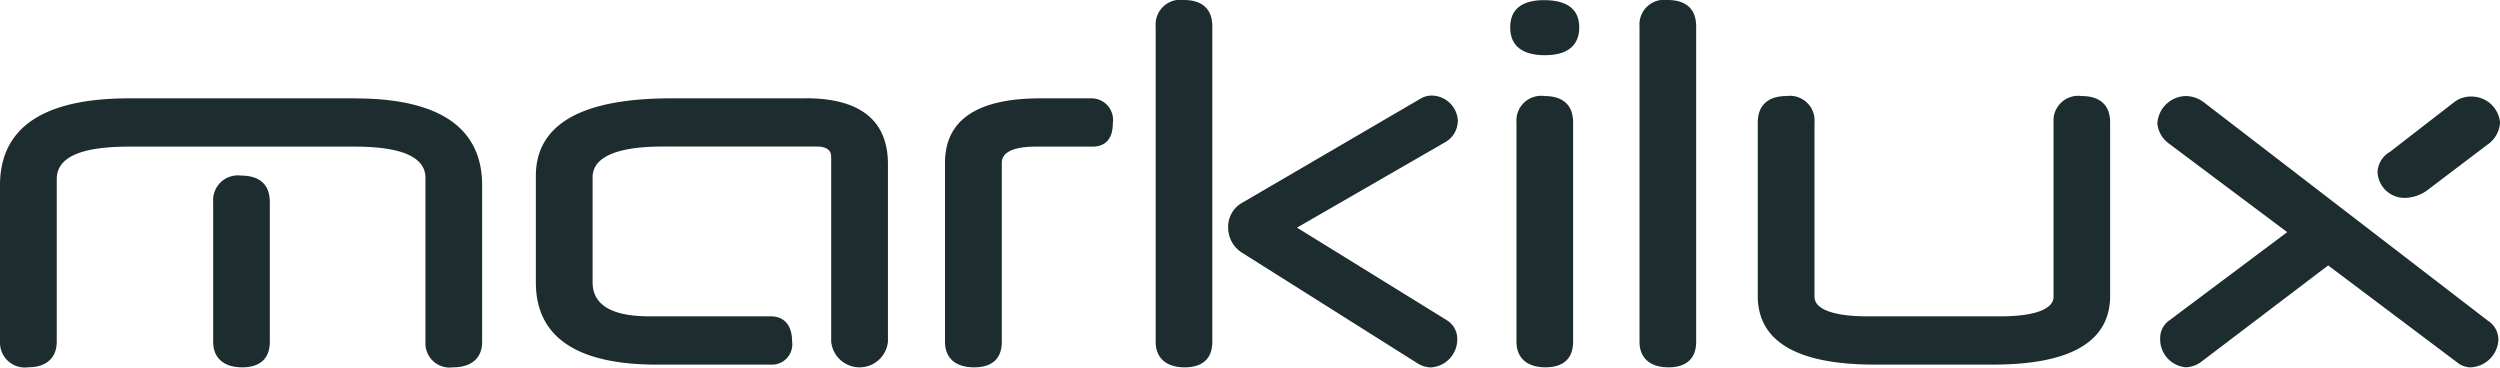
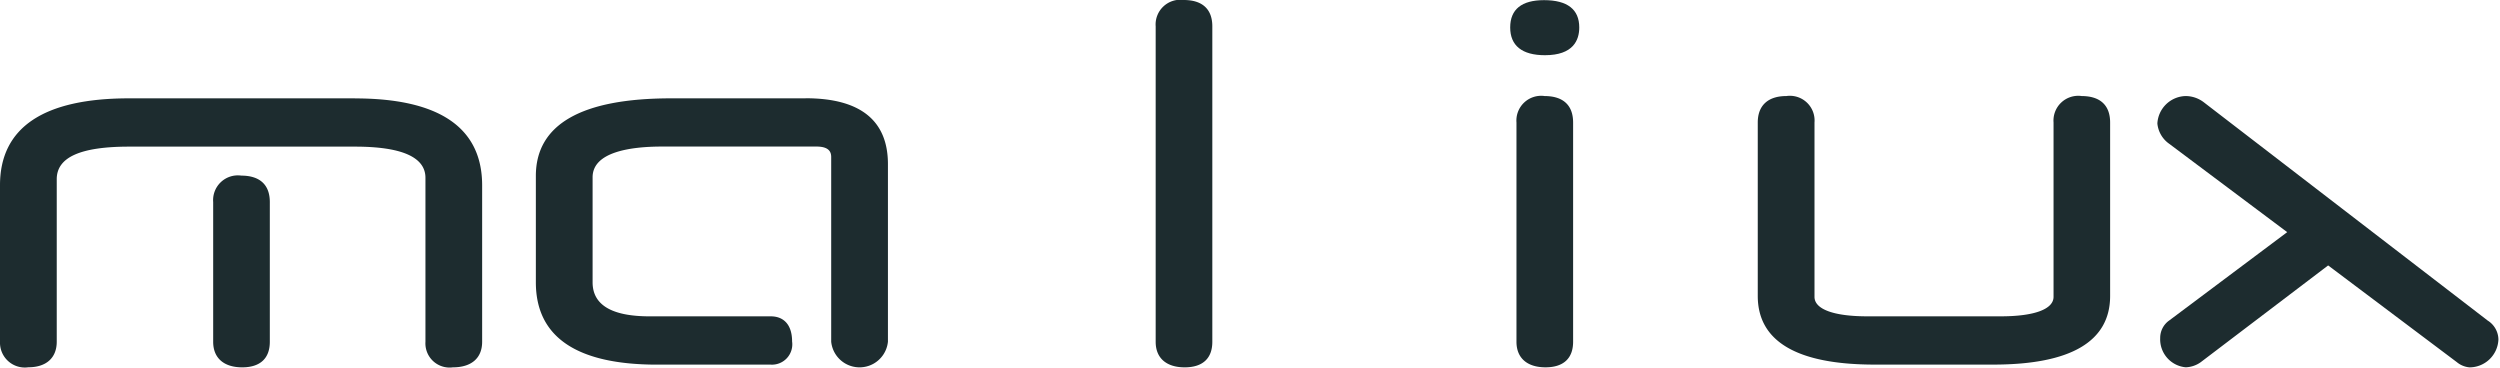
<svg xmlns="http://www.w3.org/2000/svg" id="living-berlin-logo-markilux-petrol" width="155" height="22.785" viewBox="0 0 155 22.785">
  <path id="Pfad_12167" data-name="Pfad 12167" d="M87.381,13.045H79.044c-5.564,0-8.384,1.617-8.384,4.81v6.6c0,3.386,2.527,5.1,7.512,5.1h7.05a1.261,1.261,0,0,0,1.325-1.438c0-.99-.481-1.556-1.325-1.556H77.71c-2.344,0-3.532-.707-3.532-2.108V17.939c0-1.57,2.344-1.905,4.315-1.905h9.563c.82,0,.915.373.915.655V28.134a1.768,1.768,0,0,0,3.518,0V17.124c0-2.707-1.716-4.084-5.1-4.084Z" transform="translate(-37.437 -6.948)" fill="#1d2c2f" />
-   <path id="Pfad_12168" data-name="Pfad 12168" d="M133.611,13.05H130.5c-3.923,0-5.913,1.344-5.913,3.994v11.1c0,1.009.651,1.584,1.806,1.584s1.716-.575,1.716-1.584v-11.1c0-.825,1.146-1,2.108-1h3.513c.575,0,1.264-.255,1.264-1.466a1.34,1.34,0,0,0-1.382-1.528Z" transform="translate(-65.997 -6.953)" fill="#1d2c2f" />
-   <path id="Pfad_12169" data-name="Pfad 12169" d="M176.176,14.331a1.639,1.639,0,0,0-1.556-1.641,1.343,1.343,0,0,0-.707.16l-11.1,6.479a1.7,1.7,0,0,0-.877,1.6,1.829,1.829,0,0,0,.877,1.514l10.921,6.884.019.009a1.592,1.592,0,0,0,.745.207,1.742,1.742,0,0,0,1.641-1.787,1.353,1.353,0,0,0-.637-1.132l-9.3-5.748,9.233-5.324a1.513,1.513,0,0,0,.731-1.221Z" transform="translate(-85.788 -6.763)" fill="#1d2c2f" />
-   <path id="Pfad_12170" data-name="Pfad 12170" d="M217.865,0a1.533,1.533,0,0,0-1.745,1.637V21.195c0,1.007.665,1.58,1.8,1.58s1.712-.574,1.712-1.58V1.637C219.633.564,219.011,0,217.86,0Z" transform="translate(-114.47)" fill="#1d2c2f" />
  <path id="Pfad_12171" data-name="Pfad 12171" d="M154.085,0a1.533,1.533,0,0,0-1.745,1.637V21.195c0,1.007.665,1.58,1.8,1.58s1.712-.574,1.712-1.58V1.637C155.853.564,155.231,0,154.08,0Z" transform="translate(-80.688)" fill="#1d2c2f" />
  <path id="Pfad_12172" data-name="Pfad 12172" d="M22.007,13.05H8c-5.31,0-8,1.815-8,5.39v9.7a1.541,1.541,0,0,0,1.759,1.584c1.1,0,1.759-.575,1.759-1.584V18.062c0-1.358,1.466-2.018,4.489-2.018h14c2.9,0,4.371.651,4.371,1.933V28.144a1.5,1.5,0,0,0,1.7,1.584c1.155,0,1.815-.575,1.815-1.584v-9.7c0-3.574-2.655-5.39-7.889-5.39Z" transform="translate(0 -6.953)" fill="#1d2c2f" />
  <path id="Pfad_12173" data-name="Pfad 12173" d="M29.775,23.21a1.535,1.535,0,0,0-1.745,1.641v8.662c0,1.009.665,1.584,1.8,1.584s1.712-.575,1.712-1.584V24.851c0-1.075-.622-1.641-1.773-1.641Z" transform="translate(-14.813 -12.322)" fill="#1d2c2f" />
  <path id="Pfad_12174" data-name="Pfad 12174" d="M304.954,26.665,287.347,13.127a1.868,1.868,0,0,0-1.108-.377,1.8,1.8,0,0,0-1.759,1.7,1.736,1.736,0,0,0,.726,1.254l7.323,5.484-7.318,5.479a1.318,1.318,0,0,0-.556,1.085,1.741,1.741,0,0,0,1.584,1.815,1.688,1.688,0,0,0,.929-.316l7.9-6,7.983,6a1.415,1.415,0,0,0,.787.321,1.8,1.8,0,0,0,1.787-1.731,1.406,1.406,0,0,0-.679-1.179Z" transform="translate(-150.723 -6.795)" fill="#1d2c2f" />
-   <path id="Pfad_12175" data-name="Pfad 12175" d="M315.179,19.021a2.471,2.471,0,0,0,1.278-.434l3.763-2.853a1.794,1.794,0,0,0,.8-1.382,1.772,1.772,0,0,0-1.787-1.613,1.692,1.692,0,0,0-1.028.325l-4.022,3.112a1.521,1.521,0,0,0-.759,1.231,1.672,1.672,0,0,0,1.759,1.613Z" transform="translate(-166.017 -6.753)" fill="#1d2c2f" />
  <path id="Pfad_12176" data-name="Pfad 12176" d="M201.178.02c-1.391,0-2.1.571-2.1,1.693s.726,1.721,2.155,1.721c1.759,0,2.127-.938,2.127-1.721,0-1.122-.736-1.693-2.188-1.693Z" transform="translate(-105.446 -0.011)" fill="#1d2c2f" />
  <path id="Pfad_12177" data-name="Pfad 12177" d="M201.645,12.75a1.535,1.535,0,0,0-1.745,1.641V27.985c0,1.009.665,1.584,1.8,1.584s1.712-.575,1.712-1.584V14.391c0-1.075-.622-1.641-1.773-1.641Z" transform="translate(-105.879 -6.795)" fill="#1d2c2f" />
  <path id="Pfad_12178" data-name="Pfad 12178" d="M251.873,12.75a1.535,1.535,0,0,0-1.745,1.641V25.2c0,.764-1.188,1.207-3.268,1.207h-8.285c-2.075,0-3.268-.439-3.268-1.207V14.391a1.531,1.531,0,0,0-1.745-1.641c-1.118,0-1.773.566-1.773,1.641V25.142c0,2.825,2.438,4.258,7.248,4.258h7.351c4.81,0,7.248-1.433,7.248-4.258V14.391c0-1.075-.622-1.641-1.773-1.641Z" transform="translate(-122.808 -6.795)" fill="#1d2c2f" />
</svg>